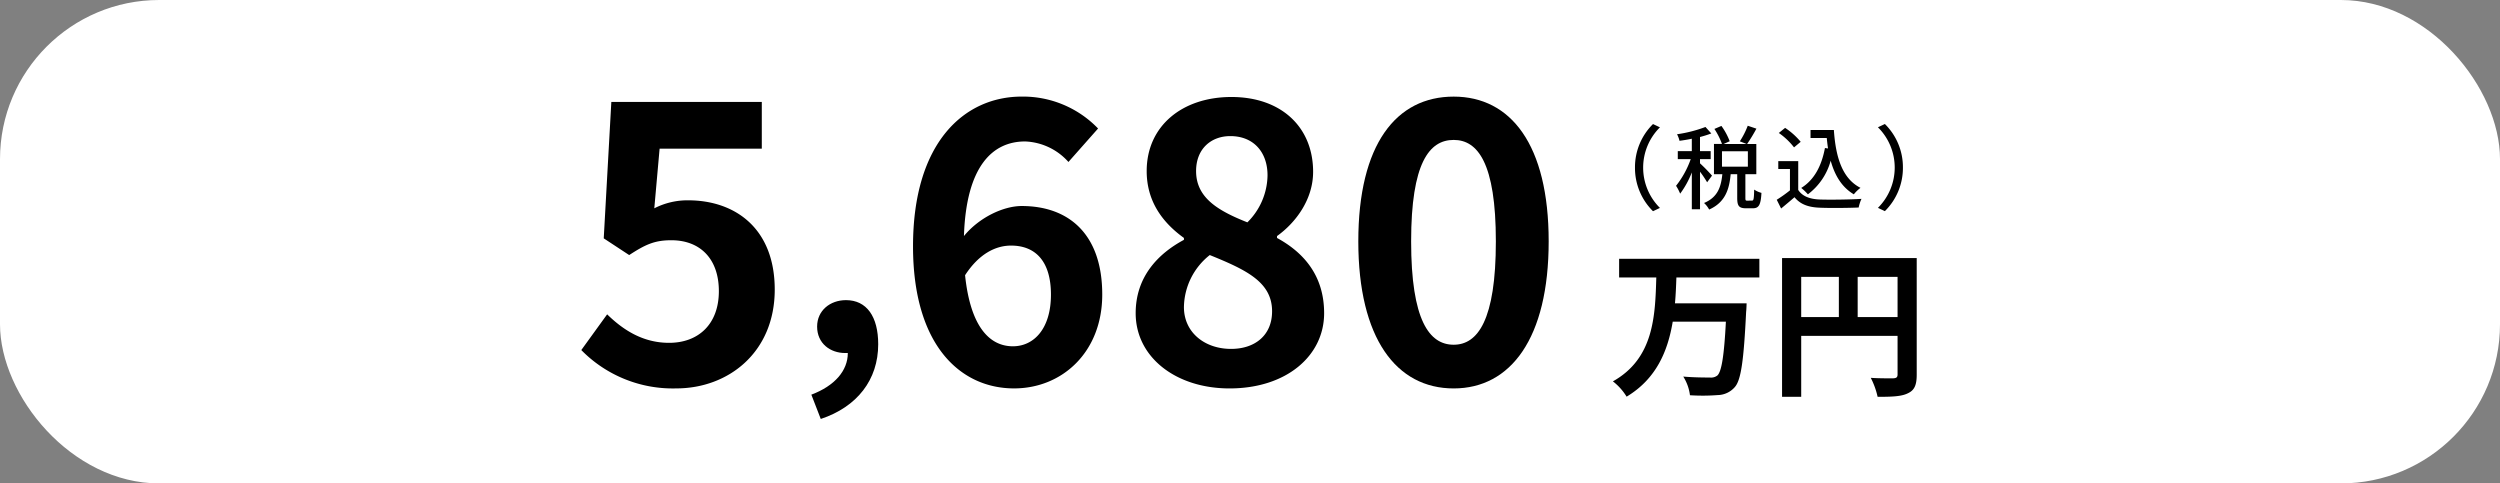
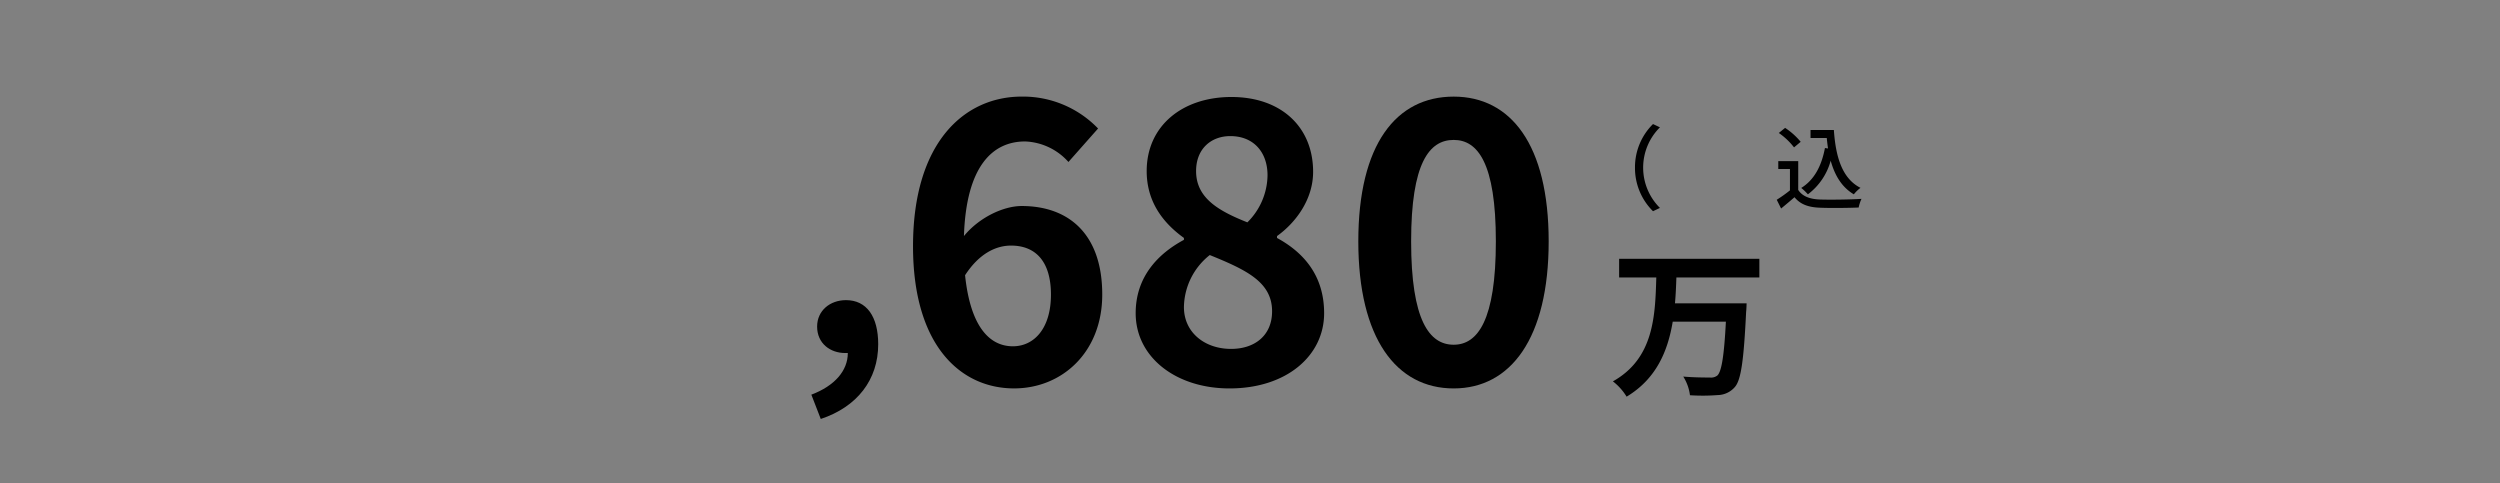
<svg xmlns="http://www.w3.org/2000/svg" id="text-banner02" width="499.5" height="96.584" viewBox="0 0 499.5 96.584">
  <rect x="0" y="0" width="499.5" height="96.584" fill="#808080" stroke="none" />
-   <rect id="長方形_63" data-name="長方形 63" width="499.5" height="96.584" rx="31.807" transform="translate(0)" fill="#fff" />
  <g id="グループ_814" data-name="グループ 814" transform="translate(116.149 19.303)">
    <g id="グループ_809" data-name="グループ 809">
      <g id="グループ_808" data-name="グループ 808">
-         <path id="パス_2332" data-name="パス 2332" d="M92,999.731l5.164-7.137c3.187,3.114,7.136,5.694,12.374,5.694,5.847,0,9.946-3.718,9.946-10.323,0-6.53-3.8-10.174-9.489-10.174-3.342,0-5.162.835-8.428,2.962l-5.085-3.342,1.518-27.255h30.062v9.339H107.645l-1.061,11.918a14.525,14.525,0,0,1,6.755-1.6c9.415,0,17.31,5.619,17.31,17.841,0,12.527-9.261,19.739-19.663,19.739A25.607,25.607,0,0,1,92,999.731Z" transform="translate(-92.005 -949.093)" />
        <path id="パス_2333" data-name="パス 2333" d="M122.275,995.125c4.676-1.761,7.286-4.8,7.286-8.32h-.547c-2.914,0-5.586-1.881-5.586-5.282,0-3.217,2.611-5.284,5.768-5.284,4.13,0,6.438,3.279,6.438,8.806,0,7.1-4.19,12.508-11.477,14.937Z" transform="translate(-76.317 -935.575)" />
        <path id="パス_2334" data-name="パス 2334" d="M166.706,962.515a12.2,12.2,0,0,0-8.656-4.1c-6.453,0-11.767,4.86-12.222,18.9,3.037-3.721,7.9-6,11.54-6,9.413,0,16.094,5.619,16.094,17.691,0,11.539-8.047,18.751-17.612,18.751-10.705,0-20.195-8.578-20.195-28.393,0-20.954,10.4-29.912,21.713-29.912a20.811,20.811,0,0,1,15.259,6.377Zm-3.494,26.5c0-6.682-3.112-9.794-7.971-9.794-3.037,0-6.377,1.594-9.187,5.921,1.066,10.25,4.861,14.2,9.567,14.2C159.8,999.334,163.213,995.842,163.213,989.01Z" transform="translate(-69.382 -949.456)" />
        <path id="パス_2335" data-name="パス 2335" d="M164.955,992.7c0-7.213,4.4-11.844,9.641-14.653v-.38c-4.327-3.113-7.44-7.364-7.44-13.361,0-9.035,7.136-14.8,16.929-14.8,9.946,0,16.323,6,16.323,14.955,0,5.543-3.494,10.174-7.212,12.831v.38c5.164,2.809,9.413,7.364,9.413,15.032,0,8.5-7.515,15.031-18.9,15.031C173,1007.735,164.955,1001.51,164.955,992.7Zm27.255-.38c0-5.847-5.164-8.276-12.451-11.235a13.5,13.5,0,0,0-5.162,10.4c0,5.088,4.175,8.352,9.413,8.352C188.716,999.84,192.21,997.183,192.21,992.324Zm-.911-27.179c0-4.555-2.734-7.821-7.44-7.821-3.8,0-6.832,2.507-6.832,6.986,0,5.314,4.326,7.9,10.248,10.248A13.456,13.456,0,0,0,191.3,965.146Z" transform="translate(-54.197 -949.43)" />
        <path id="パス_2336" data-name="パス 2336" d="M194.254,978.381c0-19.436,7.591-28.925,19.054-28.925,11.389,0,18.98,9.565,18.98,28.925s-7.591,29.38-18.98,29.38C201.845,1007.761,194.254,997.74,194.254,978.381Zm27.482,0c0-15.716-3.644-20.271-8.428-20.271-4.857,0-8.5,4.555-8.5,20.271,0,15.79,3.644,20.649,8.5,20.649C218.092,999.029,221.736,994.171,221.736,978.381Z" transform="translate(-39.012 -949.456)" />
      </g>
    </g>
    <g id="グループ_811" data-name="グループ 811" transform="translate(206.109 32.25)">
      <g id="グループ_810" data-name="グループ 810" transform="translate(0)">
        <path id="パス_2337" data-name="パス 2337" d="M240.444,974.532c-.062,1.69-.128,3.442-.287,5.164H254.47s-.03,1.212-.094,1.688c-.478,9.788-1.02,13.645-2.264,15.048a4.621,4.621,0,0,1-3.412,1.594,38.943,38.943,0,0,1-5.546.032,9.078,9.078,0,0,0-1.339-3.729c2.2.19,4.367.19,5.325.19a2.042,2.042,0,0,0,1.5-.414c.829-.8,1.339-3.922,1.691-10.742H239.71c-.987,5.9-3.283,11.411-9.213,14.981a11.33,11.33,0,0,0-2.74-3.059c8.193-4.591,8.448-13.069,8.671-20.752H229V970.8h28.02v3.73Z" transform="translate(-227.757 -970.643)" />
-         <path id="パス_2338" data-name="パス 2338" d="M276.922,994c0,2.071-.448,3.123-1.786,3.729-1.275.638-3.187.7-6.026.7a15.521,15.521,0,0,0-1.369-3.793c1.816.127,3.888.094,4.526.094.606-.032.829-.222.829-.765v-7.714H253.843v12.178h-3.826V970.7h26.905Zm-23.079-11.509h7.523v-8.033h-7.523Zm19.253,0v-8.033h-7.971v8.033Z" transform="translate(-216.22 -970.697)" />
      </g>
    </g>
    <g id="グループ_813" data-name="グループ 813" transform="translate(210.521 5.479)">
      <g id="グループ_812" data-name="グループ 812" transform="translate(0)">
        <path id="パス_2339" data-name="パス 2339" d="M230.663,961.769a12.131,12.131,0,0,1,3.6-8.7l1.385.656a11.341,11.341,0,0,0,0,16.1l-1.385.656A12.137,12.137,0,0,1,230.663,961.769Z" transform="translate(-230.663 -953.065)" />
-         <path id="パス_2340" data-name="パス 2340" d="M242.277,964.589a22.291,22.291,0,0,0-1.421-2.112v7.5h-1.638v-7.356a17.981,17.981,0,0,1-2.331,4.243,9.032,9.032,0,0,0-.82-1.568A18.5,18.5,0,0,0,239,959.964h-2.586v-1.6h2.8v-2.476c-.838.182-1.675.31-2.458.418a5.2,5.2,0,0,0-.492-1.31,26.737,26.737,0,0,0,5.681-1.456l1.166,1.294a22.631,22.631,0,0,1-2.259.71v2.821h2.132v1.6h-2.132v.837a32.816,32.816,0,0,1,2.4,2.46Zm8.959,3.661c.326,0,.4-.273.436-2.2a4.842,4.842,0,0,0,1.458.656c-.128,2.441-.547,3.078-1.713,3.078h-1.4c-1.4,0-1.729-.509-1.729-2.075v-4.735h-1.31c-.273,3.061-1.113,5.646-4.3,7.066a4.8,4.8,0,0,0-1.02-1.312c2.785-1.164,3.4-3.276,3.659-5.754h-1.676v-6.044h1.6a14.13,14.13,0,0,0-1.511-3l1.4-.6a13.113,13.113,0,0,1,1.655,3.059l-1.2.547h4.572l-1.347-.528a16.058,16.058,0,0,0,1.582-3.114l1.732.583a32.515,32.515,0,0,1-1.858,3.059h1.839v6.044h-2.185v4.717c0,.51.055.565.364.565Zm-5.991-6.775h5.171V958.4h-5.171Z" transform="translate(-227.862 -952.953)" />
        <path id="パス_2341" data-name="パス 2341" d="M253.612,965.969c.8,1.256,2.294,1.839,4.3,1.913,2.021.073,6.062.018,8.338-.127a7.865,7.865,0,0,0-.563,1.729c-2.057.091-5.716.127-7.793.036-2.312-.091-3.878-.692-5.025-2.094-.858.747-1.731,1.474-2.678,2.258l-.873-1.749a27.187,27.187,0,0,0,2.64-1.875v-4.278h-2.331v-1.567h3.987Zm-.838-8.5a13.634,13.634,0,0,0-3.04-2.879l1.256-1.019a14.293,14.293,0,0,1,3.114,2.786Zm7.959-3.478c.364,5.372,1.638,9.688,5.319,11.563a7.262,7.262,0,0,0-1.33,1.293c-2.4-1.421-3.806-3.771-4.625-6.72a12.492,12.492,0,0,1-4.553,6.72,11.161,11.161,0,0,0-1.33-1.275c2.586-1.6,4.06-4.371,4.736-7.976l.618.09c-.108-.673-.182-1.383-.255-2.094H256.07v-1.6Z" transform="translate(-220.996 -952.804)" />
-         <path id="パス_2342" data-name="パス 2342" d="M267.626,961.769a12.138,12.138,0,0,1-3.606,8.7l-1.386-.656a11.341,11.341,0,0,0,0-16.1l1.386-.656A12.132,12.132,0,0,1,267.626,961.769Z" transform="translate(-214.093 -953.065)" />
      </g>
    </g>
  </g>
</svg>